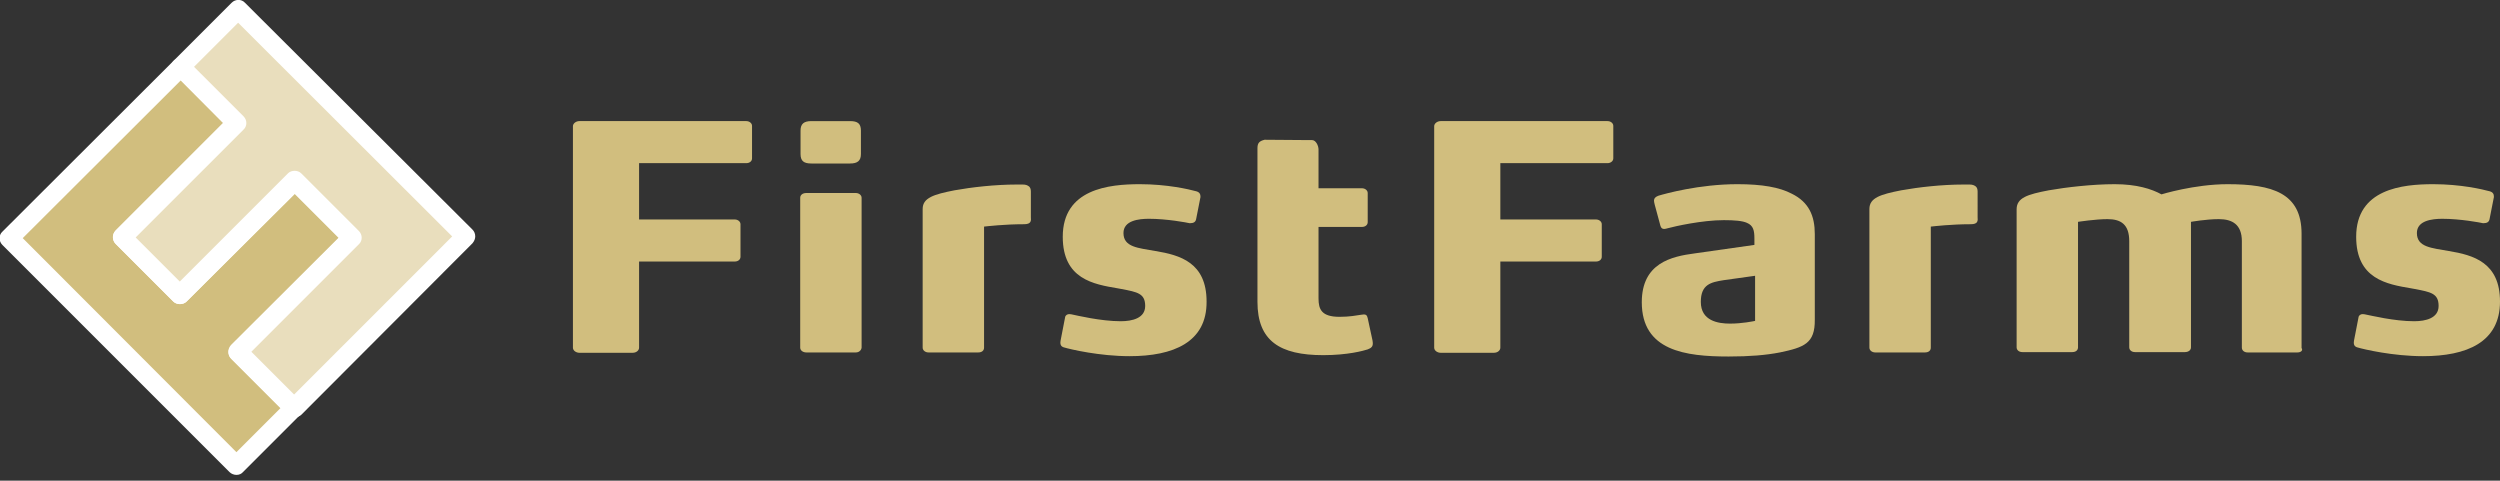
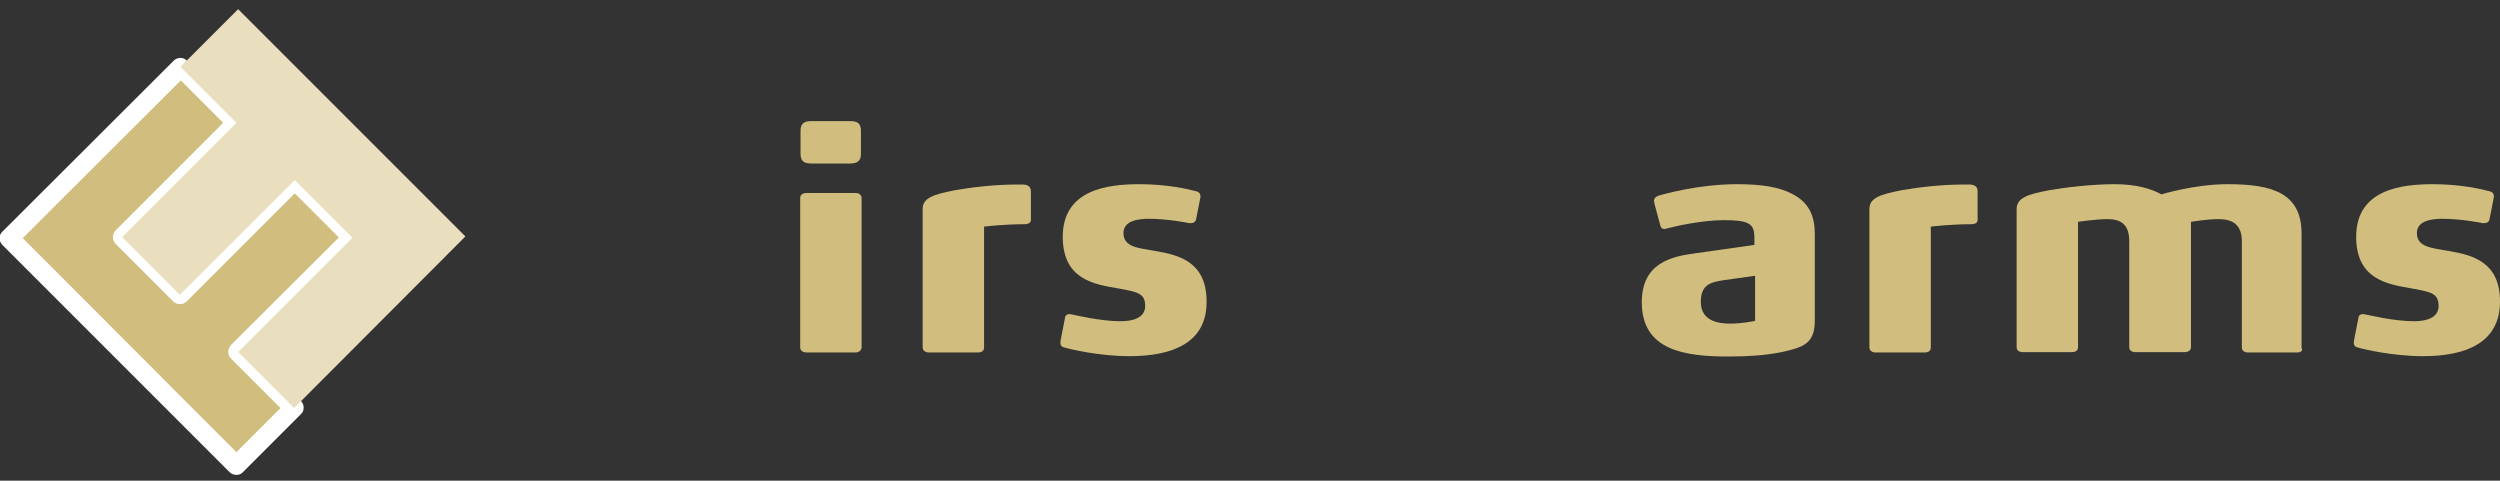
<svg xmlns="http://www.w3.org/2000/svg" version="1.1" id="Layer_1" x="0px" y="0px" viewBox="0 0 737 141.7" style="enable-background:new 0 0 737 141.7;" xml:space="preserve">
  <rect x="0" y="0" width="737" height="141.7" fill="#333333" stroke="none" />
  <style type="text/css">
	.st0{fill:#D1BE7E;}
	.st1{fill:#FFFFFF;}
	.st2{fill:#E9DEBD;}
</style>
  <g>
-     <path class="st0" d="M220,48.1h-31.6v16.6h28.2c0.9,0,1.7,0.6,1.7,1.4v9.6c0,0.8-0.7,1.4-1.7,1.4h-28.2v25.4c0,0.8-0.8,1.5-1.9,1.5   h-15.7c-0.9,0-1.9-0.6-1.9-1.5V37.2c0-0.8,0.9-1.5,1.9-1.5H220c0.9,0,1.7,0.6,1.7,1.4v9.6C221.7,47.5,221,48.1,220,48.1z" />
    <path class="st0" d="M252.3,103.9h-14.6c-1,0-1.8-0.6-1.8-1.4V58.3c0-0.8,0.7-1.4,1.8-1.4h14.6c0.9,0,1.7,0.6,1.7,1.4v44.2   C253.9,103.3,253.2,103.9,252.3,103.9z M250.6,48.2h-11.4c-2.2,0-3.2-0.7-3.2-2.8v-6.9c0-2,1-2.8,3.2-2.8h11.4   c2.2,0,3.2,0.7,3.2,2.8v6.9C253.8,47.4,252.8,48.2,250.6,48.2z" />
    <path class="st0" d="M301.9,66.1c-5.8,0-10.8,0.6-11.8,0.7v35.7c0,0.8-0.6,1.4-1.7,1.4h-14.7c-0.9,0-1.7-0.6-1.7-1.4V61.6   c0-3.3,3.3-4.3,9.4-5.5c5-0.9,11.9-1.7,18.3-1.7h1.8c0.9,0,1.4,0.2,1.9,0.6c0.3,0.3,0.5,0.7,0.5,1.5V64   C304,65.1,304,66.1,301.9,66.1z" />
    <path class="st0" d="M333,105c-8.8,0-17.4-2-19.4-2.6c-0.3-0.1-1-0.3-1-1.4c0-0.3,0.1-0.8,0.1-0.8l1.3-6.7c0.1-0.6,0.7-0.9,1.2-0.9   c0.4,0,0.8,0.1,0.8,0.1c1.5,0.3,8.5,2,14.4,2c3.4,0,7.2-0.9,7.2-4.5c0-3.7-2.3-4.1-7-5l-1.1-0.2c-7.1-1.2-16.2-2.7-16.2-15.2   c0-14.1,13.6-15.5,22.7-15.5c8.1,0,14.5,1.5,16.7,2.1c1,0.3,1.2,0.9,1.2,1.6v0.1l-1.3,6.6c-0.2,0.8-0.8,1.1-1.8,1.1h-0.1   c-0.9-0.2-6.7-1.3-12-1.3c-3,0-7.5,0.5-7.5,4.2c0,4.2,4.4,4.4,9.4,5.3c7.3,1.2,15.1,3.4,15.1,14.9C355.8,100.9,345.9,105,333,105z" />
-     <path class="st0" d="M404.7,101.3c0,0.8-0.4,1.3-1.5,1.7c-1.2,0.4-5.9,1.7-13.1,1.7c-12.8,0-19.4-4.2-19.4-15.7V43.7   c0-1.5,0.5-2.1,2.1-2.5l13.1,0.1c0,0,0.6,0,0.9,0c1.1,0,1.9,1.6,1.9,2.8v11.4h12.8c0.9,0,1.7,0.6,1.7,1.4v8.6   c0,0.8-0.7,1.4-1.7,1.4h-12.8v21.1c0,3.2,0.9,5.4,6.2,5.4c3,0,4.9-0.4,6.3-0.6c0,0,0.6-0.1,0.8-0.1c0.9,0,1,0.4,1.2,1.1l1.4,6.5   C404.7,100.8,404.7,101.1,404.7,101.3z" />
-     <path class="st0" d="M473.9,48.1h-31.6v16.6h28.2c0.9,0,1.7,0.6,1.7,1.4v9.6c0,0.8-0.7,1.4-1.7,1.4h-28.2v25.4   c0,0.8-0.8,1.5-1.9,1.5h-15.7c-0.9,0-1.9-0.6-1.9-1.5V37.2c0-0.8,0.9-1.5,1.9-1.5h49.2c0.9,0,1.7,0.6,1.7,1.4v9.6   C475.6,47.5,474.8,48.1,473.9,48.1z" />
    <path class="st0" d="M524.7,103.9c-4.1,0.8-8.9,1.2-15.1,1.2c-12.8,0-25.6-1.7-25.6-16c0-11.6,8.8-13.5,15.6-14.4l17.6-2.5v-1.9   c0-2.3-0.3-3.8-2.2-4.6c-1.3-0.6-3.7-0.8-6.8-0.8c-6.4,0-14.4,1.8-16.6,2.4c-0.3,0.1-0.8,0.2-1,0.2c-0.6,0-0.9-0.3-1.1-0.9   l-1.7-6.3c-0.1-0.5-0.2-0.8-0.2-1.1c0-0.8,0.5-1.2,1.3-1.5c2-0.6,12-3.4,23.3-3.4c7.2,0,12.4,0.9,16,2.8c5.1,2.5,6.8,6.6,6.8,11.9   v25.2C535.1,101.3,531.8,102.4,524.7,103.9z M517.4,81.3l-9.3,1.3c-3.7,0.6-6.7,1.2-6.7,6.4c0,5.6,5.1,6.4,8.6,6.4   c3.6,0,6.9-0.7,7.4-0.8V81.3z" />
    <path class="st0" d="M581,66.1c-5.8,0-10.8,0.6-11.8,0.7v35.7c0,0.8-0.6,1.4-1.7,1.4h-14.7c-0.9,0-1.7-0.6-1.7-1.4V61.6   c0-3.3,3.3-4.3,9.4-5.5c5-0.9,11.9-1.7,18.3-1.7h1.8c0.9,0,1.4,0.2,1.9,0.6c0.3,0.3,0.5,0.7,0.5,1.5V64   C583.1,65.1,583.1,66.1,581,66.1z" />
    <path class="st0" d="M677.3,103.9h-14.7c-1,0-1.7-0.6-1.7-1.4V71.1c0-4.9-2.8-6.5-6.8-6.5c-3.7,0-8.2,0.8-8.2,0.8v37   c0,0.8-0.7,1.4-1.8,1.4h-14.7c-1,0-1.7-0.6-1.7-1.4V71.1c0-4.9-2.4-6.5-6.4-6.5c-3.6,0-8.7,0.8-8.7,0.8v37c0,0.8-0.6,1.4-1.7,1.4   h-14.7c-1,0-1.7-0.6-1.7-1.4V61.7c0-3.4,3.2-4.4,9.5-5.6c5.1-0.9,12.9-1.8,19.4-1.8c6.5,0,10.9,1.4,13.8,3c0,0,9.7-3,19.5-3   c13.2,0,21.8,2.6,21.8,14.6v33.7C679,103.3,678.3,103.9,677.3,103.9z" />
    <path class="st0" d="M714.3,105c-8.8,0-17.4-2-19.4-2.6c-0.3-0.1-1-0.3-1-1.4c0-0.3,0.1-0.8,0.1-0.8l1.3-6.7   c0.1-0.6,0.7-0.9,1.2-0.9c0.4,0,0.8,0.1,0.8,0.1c1.6,0.3,8.5,2,14.4,2c3.4,0,7.2-0.9,7.2-4.5c0-3.7-2.3-4.1-7-5l-1.1-0.2   c-7.1-1.2-16.2-2.7-16.2-15.2c0-14.1,13.6-15.5,22.7-15.5c8.1,0,14.5,1.5,16.7,2.1c1,0.3,1.2,0.9,1.2,1.6v0.1l-1.3,6.6   c-0.2,0.8-0.8,1.1-1.8,1.1H732c-0.9-0.2-6.7-1.3-12-1.3c-3,0-7.5,0.5-7.5,4.2c0,4.2,4.4,4.4,9.4,5.3c7.3,1.2,15.1,3.4,15.1,14.9   C737,100.9,727.2,105,714.3,105z" />
  </g>
  <g>
    <path class="st0" d="M2.8,70.2l50.5-50.4l16.5,16.5L36.1,69.9l17,17l33.8-33.8l17,17l-33.7,33.7l16.5,16.5l-17,17L2.8,70.2z" />
    <path class="st1" d="M69.7,140L69.7,140c-0.7,0-1.5-0.3-2-0.8l-67-67c-1.1-1.1-1.1-2.9,0-3.9l50.5-50.4c1.1-1.1,2.9-1.1,3.9,0   l16.5,16.5c0.5,0.5,0.8,1.2,0.8,2c0,0.7-0.3,1.4-0.8,2L40,69.9l13,13l31.9-31.9c1-1,2.9-1,3.9,0l17,17c1.1,1.1,1.1,2.9,0,3.9   l-31.7,31.7l14.6,14.6c1.1,1.1,1.1,2.9,0,3.9l-17,17C71.2,139.7,70.5,140,69.7,140z M6.7,70.2l63,63.1l13-13l-14.6-14.6   c-0.5-0.5-0.8-1.2-0.8-2c0-0.7,0.3-1.4,0.8-2L99.9,70l-13-13L55,88.9c-1,1-2.9,1-3.9,0l-17-17c-0.5-0.5-0.8-1.2-0.8-2   c0-0.7,0.3-1.4,0.8-2l31.7-31.7L53.3,23.7L6.7,70.2z" />
  </g>
  <g>
    <path class="st2" d="M137.2,69.7l-50.5,50.6l-16.5-16.5l33.7-33.7l-17-17L53,86.9l-17-17l33.7-33.7L53.2,19.7l17-17L137.2,69.7z" />
-     <path class="st1" d="M86.7,123.1c-0.7,0-1.4-0.3-2-0.8l-16.5-16.5c-1.1-1.1-1.1-2.9,0-3.9l31.7-31.7l-13-13L55,88.9   c-1,1-2.9,1-3.9,0l-17-17c-1.1-1.1-1.1-2.9,0-3.9l31.7-31.7L51.3,21.7c-1.1-1.1-1.1-2.9,0-3.9l17-17c1.1-1.1,2.9-1.1,3.9,0   l67.1,66.9c0.5,0.5,0.8,1.2,0.8,2c0,0.7-0.3,1.4-0.8,2l-50.5,50.6C88.2,122.8,87.4,123.1,86.7,123.1z M74.1,103.7l12.6,12.6   l46.6-46.6l-63.1-63l-13,13l14.6,14.6c1.1,1.1,1.1,2.9,0,3.9L40,70l13,13l31.9-31.9c1-1,2.9-1,3.9,0l17,17c1.1,1.1,1.1,2.9,0,3.9   L74.1,103.7z" />
  </g>
</svg>